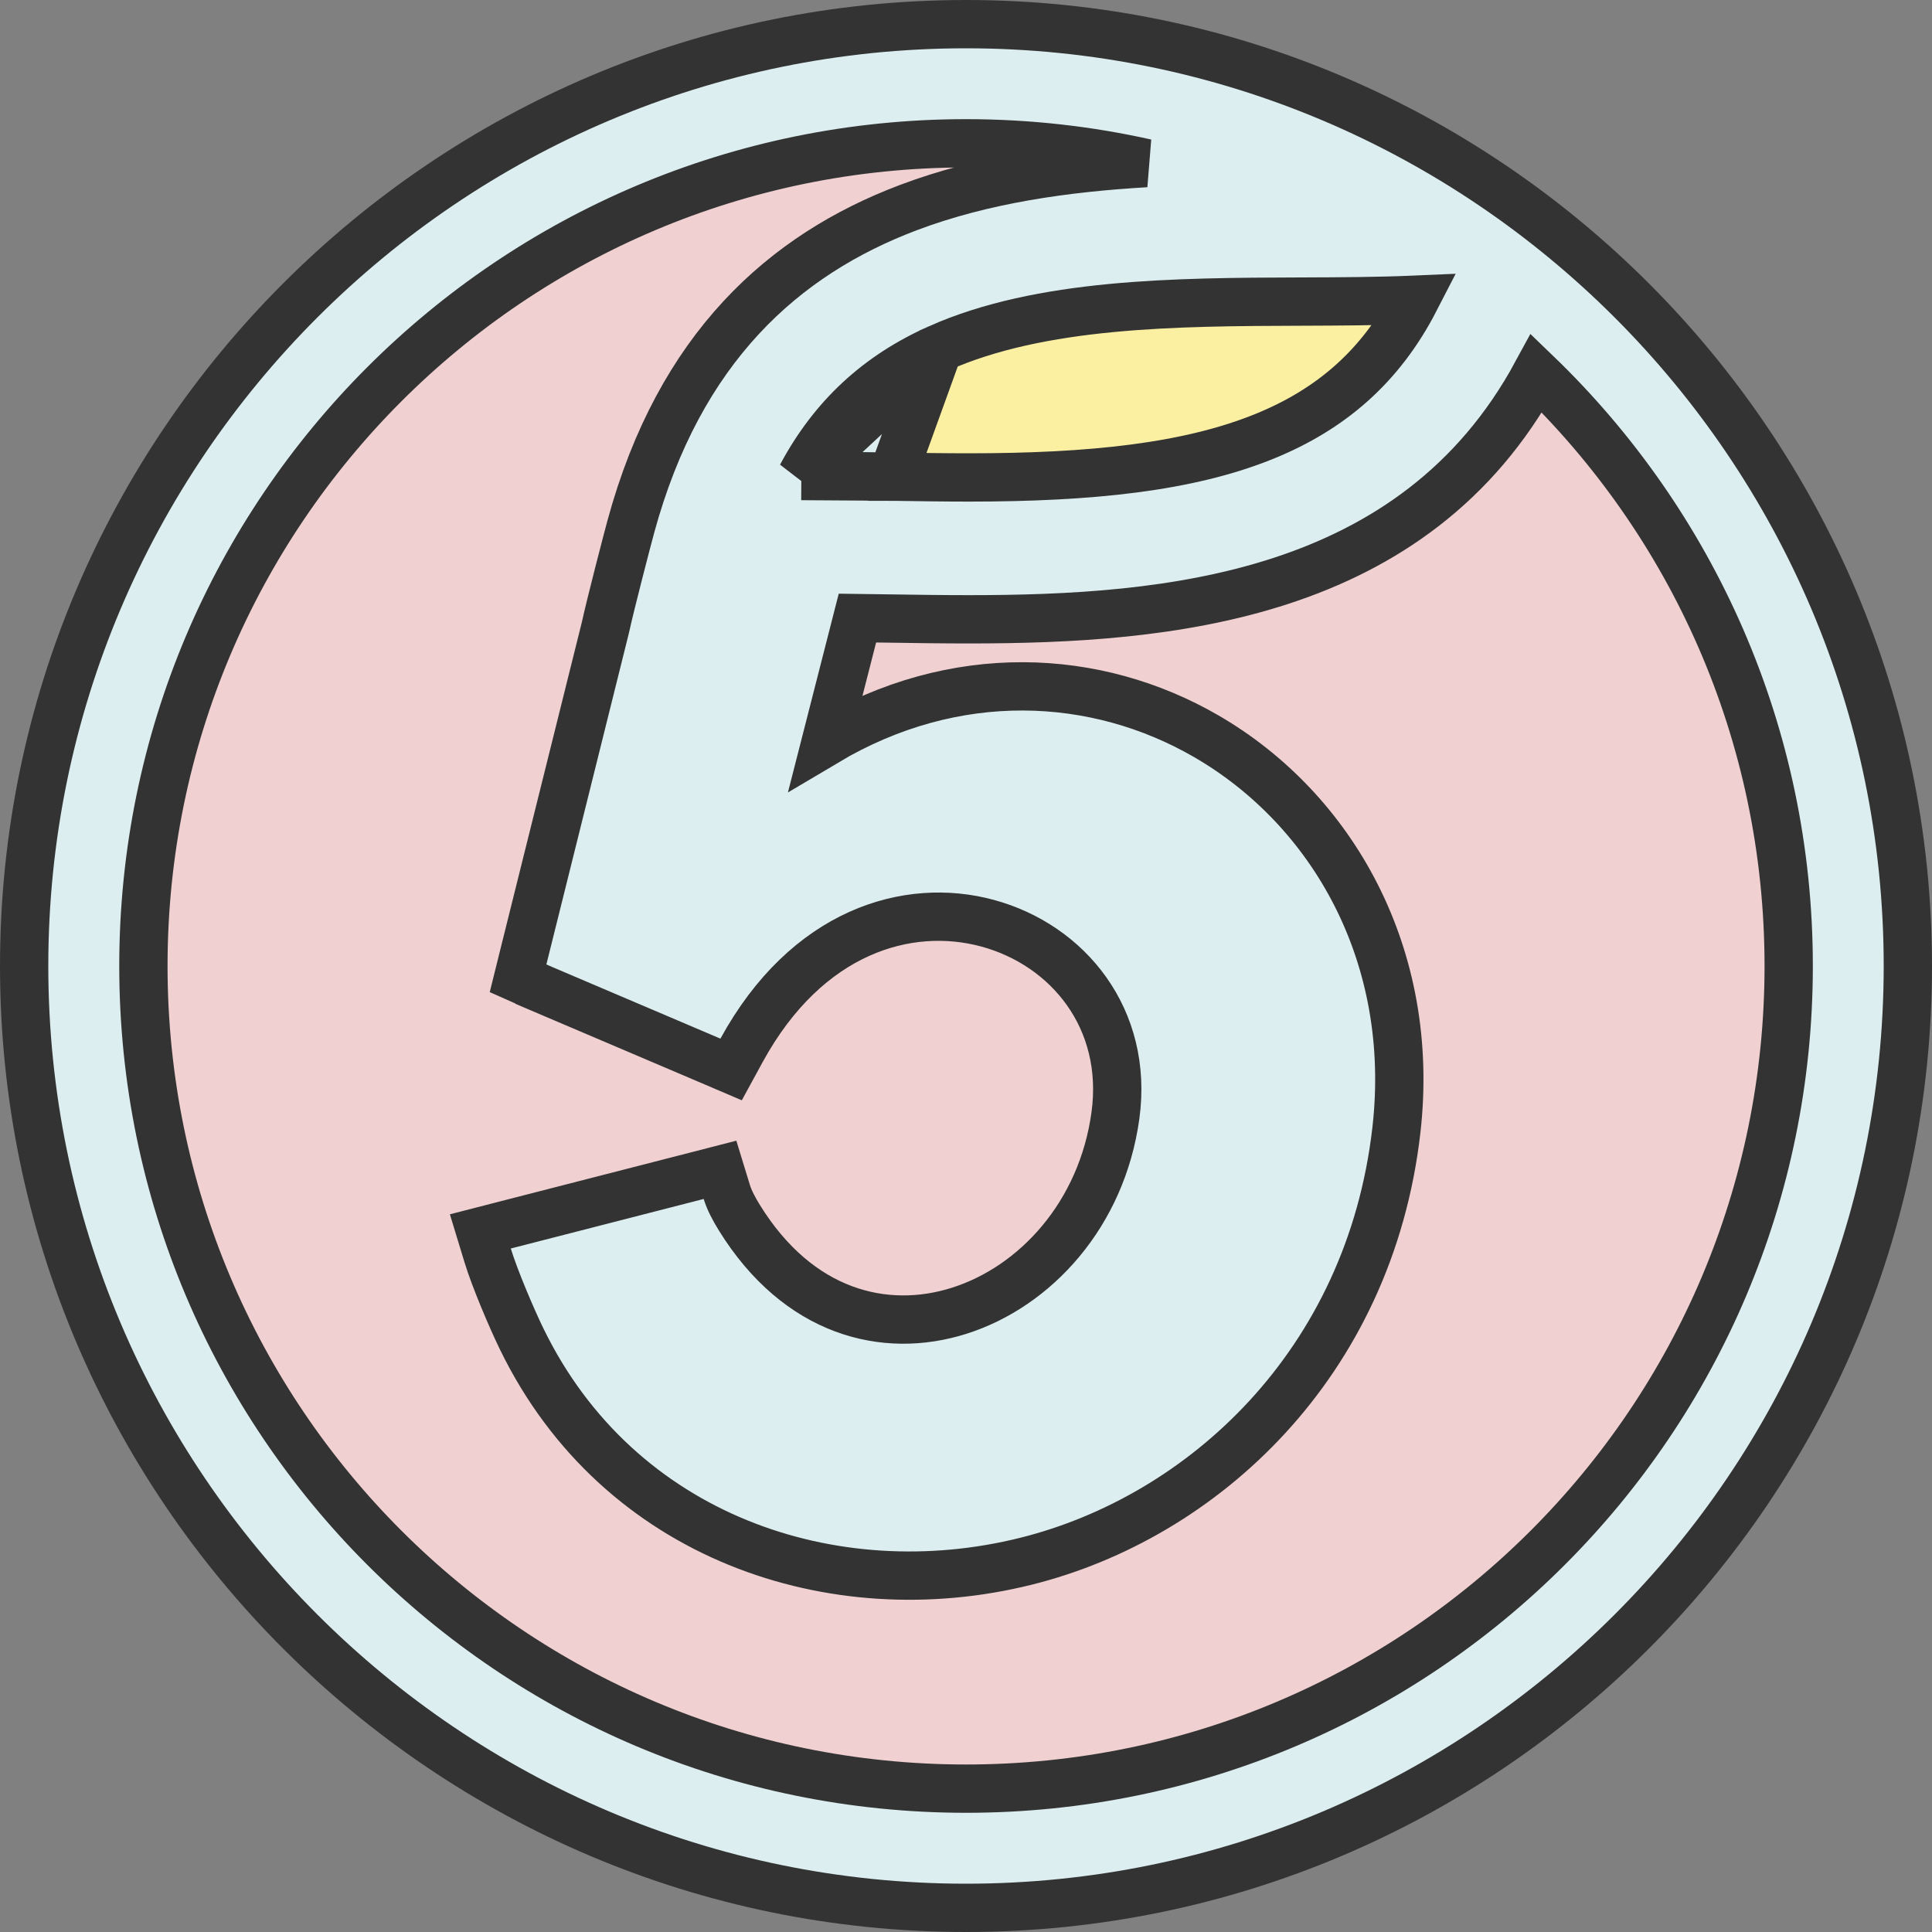
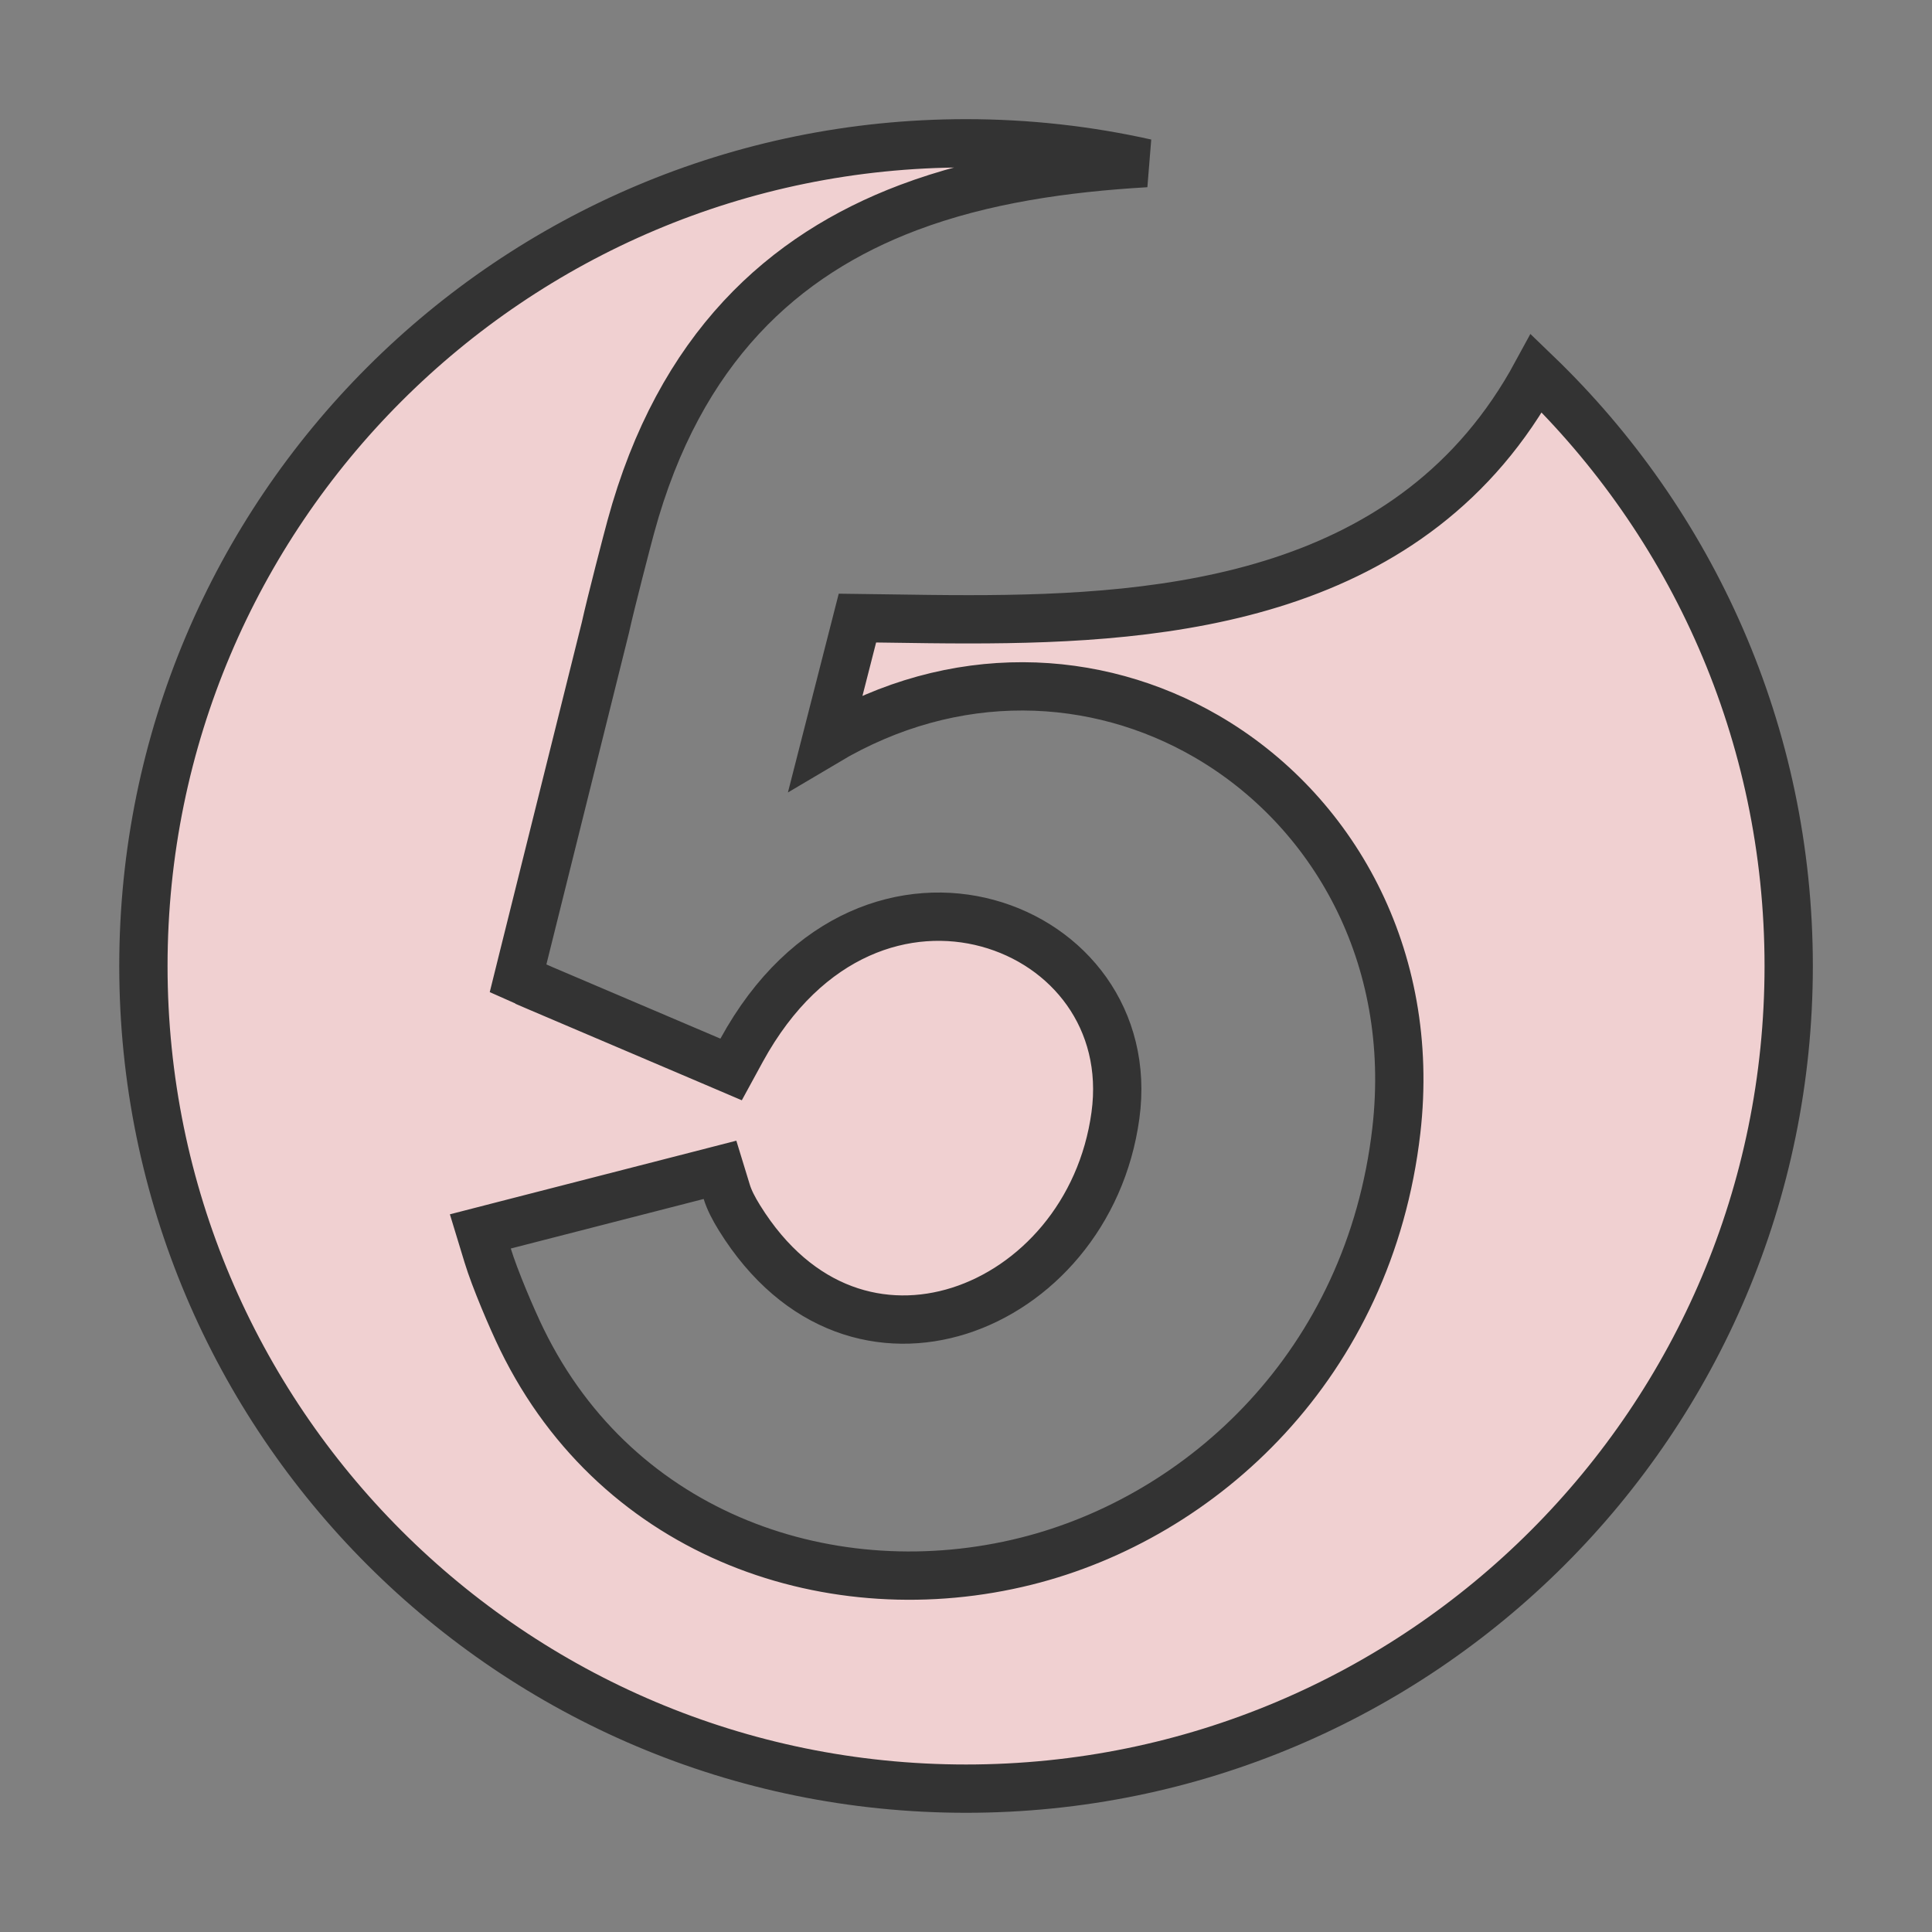
<svg xmlns="http://www.w3.org/2000/svg" width="40" height="40" viewBox="0 0 40 40" fill="none">
  <rect x="0" y="0" width="40" height="40" fill="#808080" stroke="none" />
-   <path d="M0.5 20C0.5 9.248 9.248 0.5 20 0.5C30.751 0.5 39.5 9.248 39.5 20C39.5 30.752 30.751 39.5 20 39.5C9.248 39.5 0.5 30.752 0.5 20Z" fill="#DCEEF0" stroke="#333333" />
-   <path d="M18.473 9.868L18.473 9.869C18.503 9.869 18.532 9.869 18.562 9.87C19.051 9.877 19.552 9.885 20.058 9.885C22.561 9.885 24.606 9.68 26.201 9.025C27.544 8.474 28.581 7.599 29.299 6.205C28.539 6.238 27.742 6.241 26.934 6.244L26.93 6.244L26.929 6.244C24.338 6.252 21.551 6.27 19.433 7.213L18.473 9.868ZM18.473 9.868C18.405 9.868 18.337 9.867 18.27 9.866C17.845 9.86 17.435 9.854 17.031 9.854C16.885 9.854 16.739 9.855 16.591 9.856M18.473 9.868L16.591 9.856M16.591 9.856C17.248 8.626 18.182 7.77 19.433 7.213L16.591 9.856Z" fill="#FBF0A2" stroke="#333333" />
  <path d="M13.06 10.906C12.998 11.131 12.644 12.489 12.533 12.997L10.827 19.847L10.726 20.254L11.109 20.424L11.17 20.451L11.17 20.452L11.177 20.455L14.72 21.964L15.137 22.142L15.354 21.744C16.707 19.272 18.803 18.668 20.446 19.114C22.114 19.566 23.367 21.094 23.094 23.093L23.094 23.093C22.814 25.143 21.436 26.638 19.859 27.138C18.315 27.627 16.528 27.18 15.31 25.215C15.193 25.026 15.099 24.846 15.047 24.677L14.907 24.22L14.445 24.339L10.45 25.365L9.945 25.495L10.097 25.994C10.24 26.466 10.599 27.309 10.805 27.73C12.808 31.838 17.266 33.316 21.241 32.324C24.901 31.412 28.354 28.241 28.91 23.405L28.91 23.405C29.326 19.782 27.584 16.756 24.978 15.245C22.694 13.921 19.765 13.772 17.097 15.359L17.752 12.797C17.973 12.8 18.201 12.803 18.433 12.806C18.958 12.814 19.507 12.822 20.059 12.822C24.182 12.822 29.284 12.387 31.811 7.73C35.03 10.829 37.033 15.179 37.033 20C37.033 29.407 29.409 37.032 20.001 37.032C10.594 37.032 2.969 29.407 2.969 20C2.969 10.592 10.594 2.967 20.001 2.967C21.281 2.967 22.528 3.109 23.726 3.377C22.066 3.474 20.363 3.71 18.804 4.299C16.232 5.271 14.069 7.194 13.06 10.906Z" fill="#F0D0D1" stroke="#333333" />
</svg>